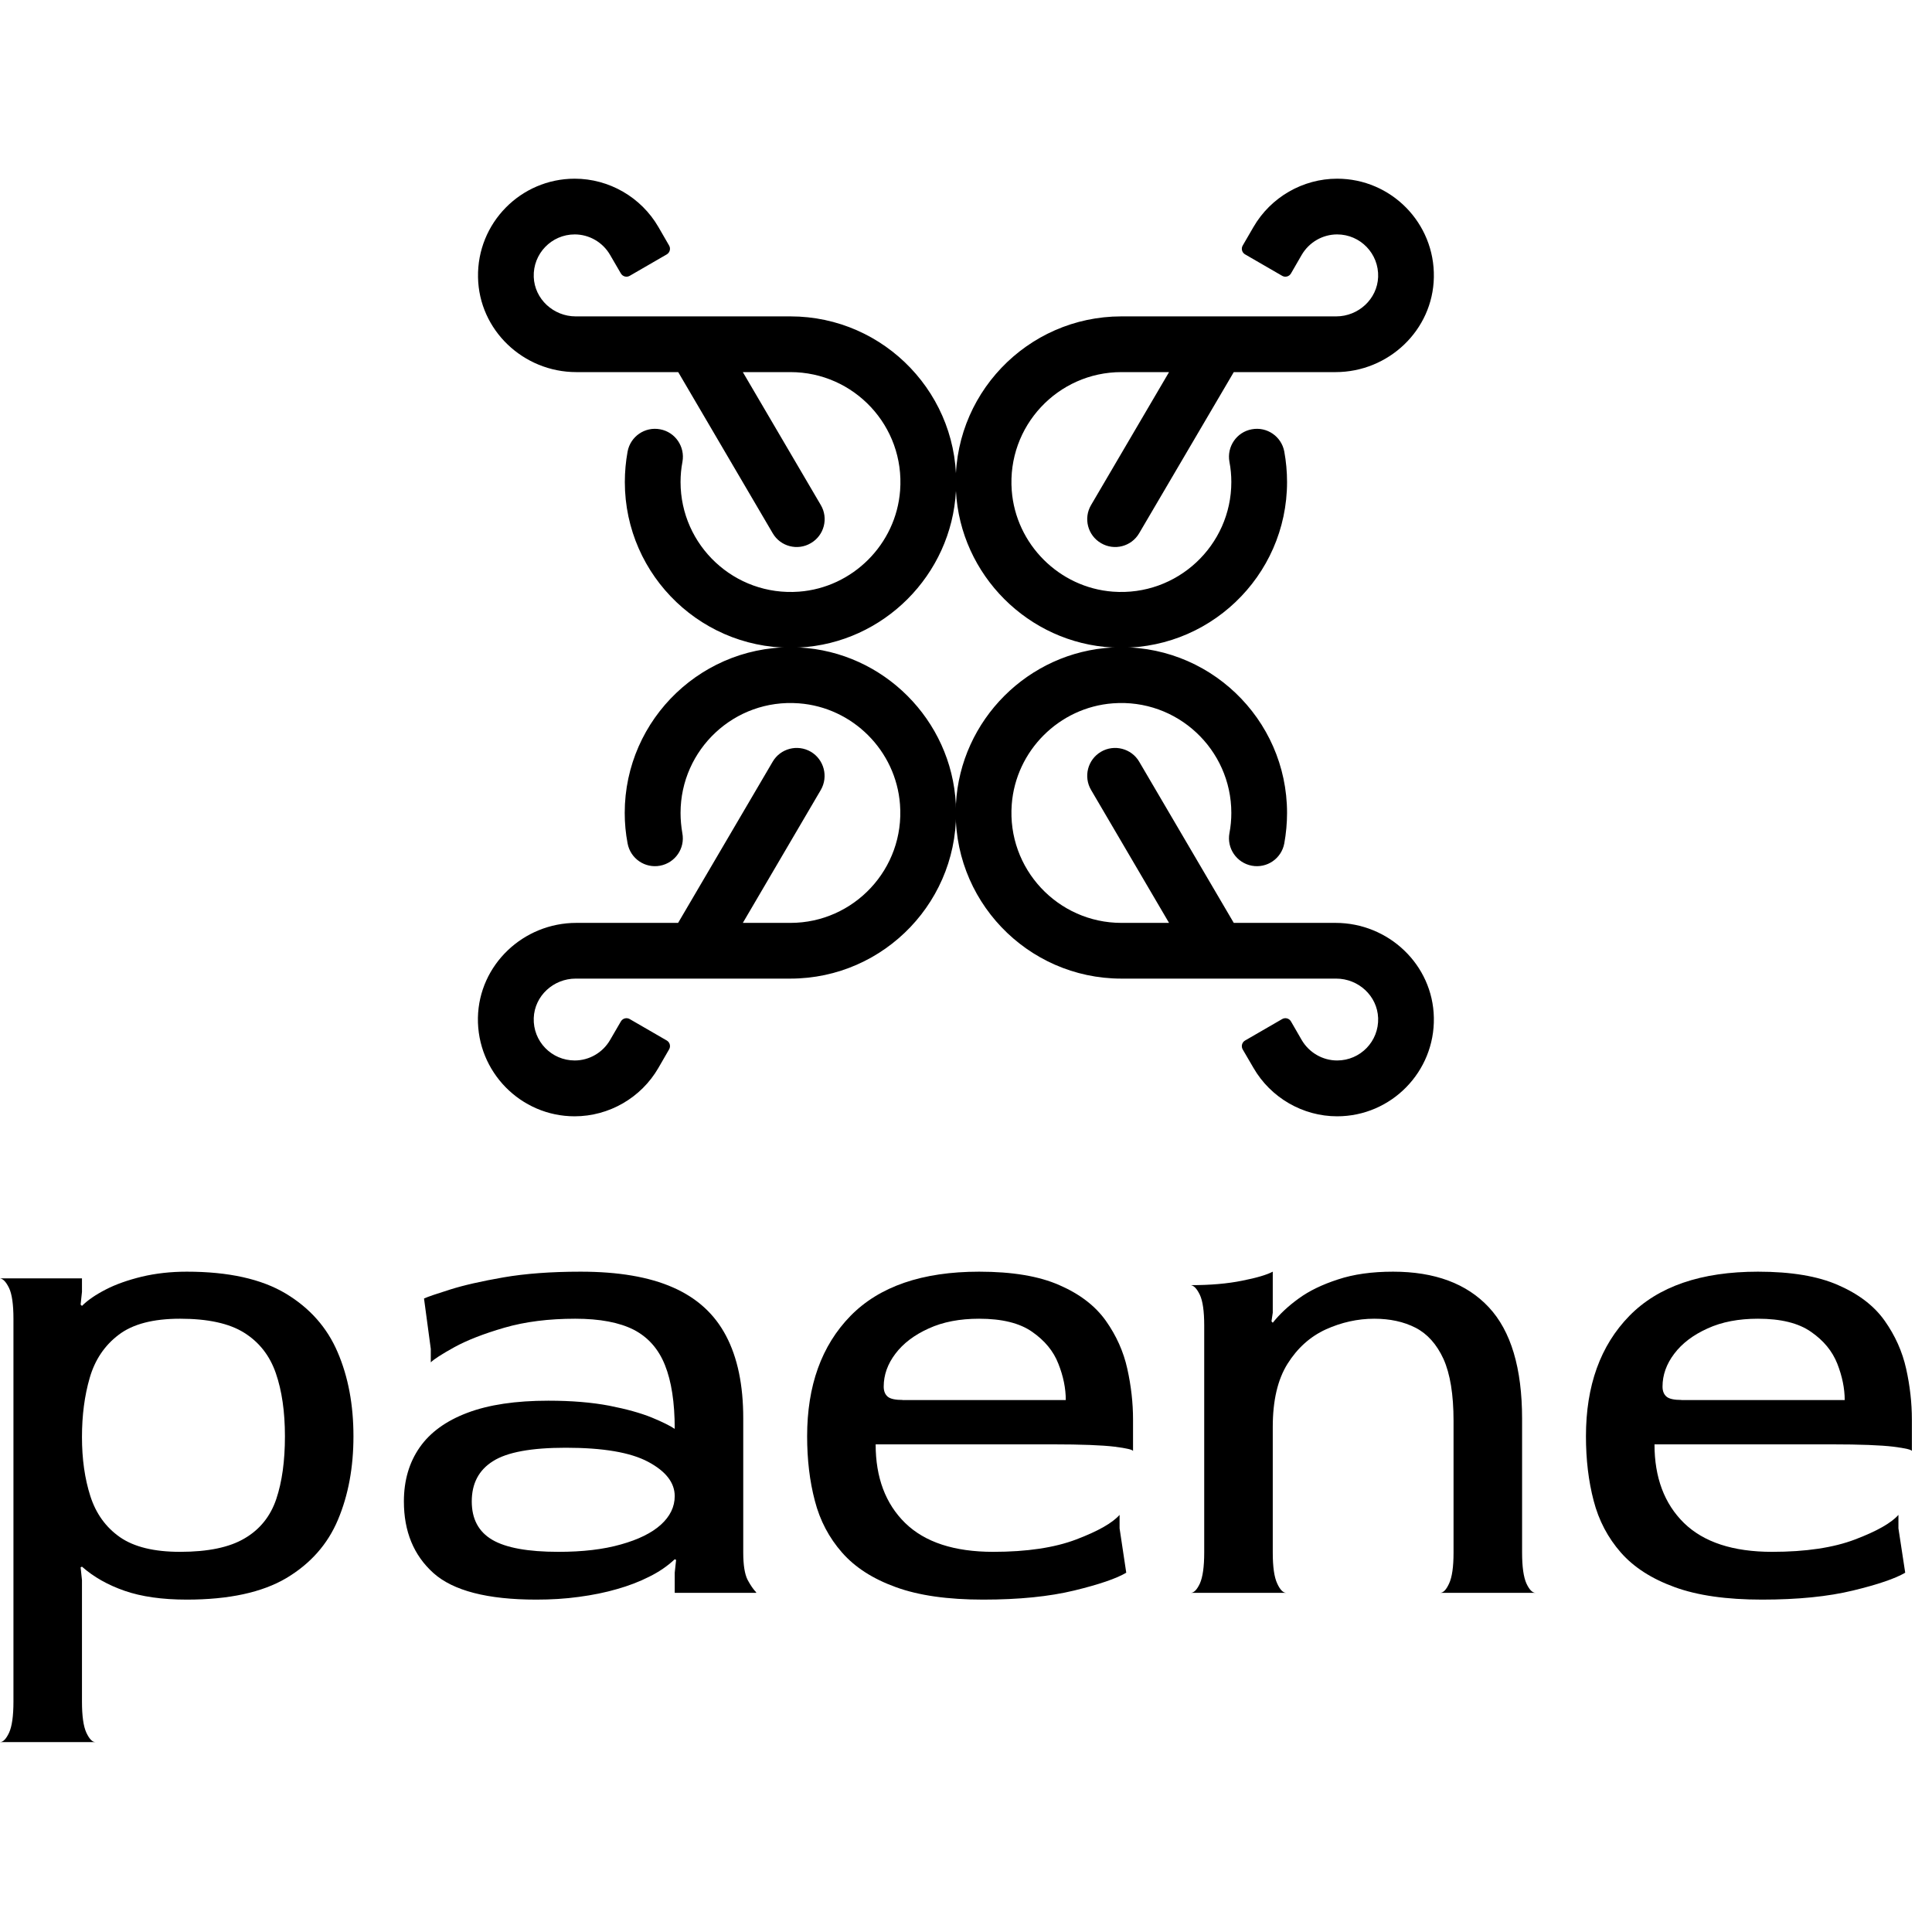
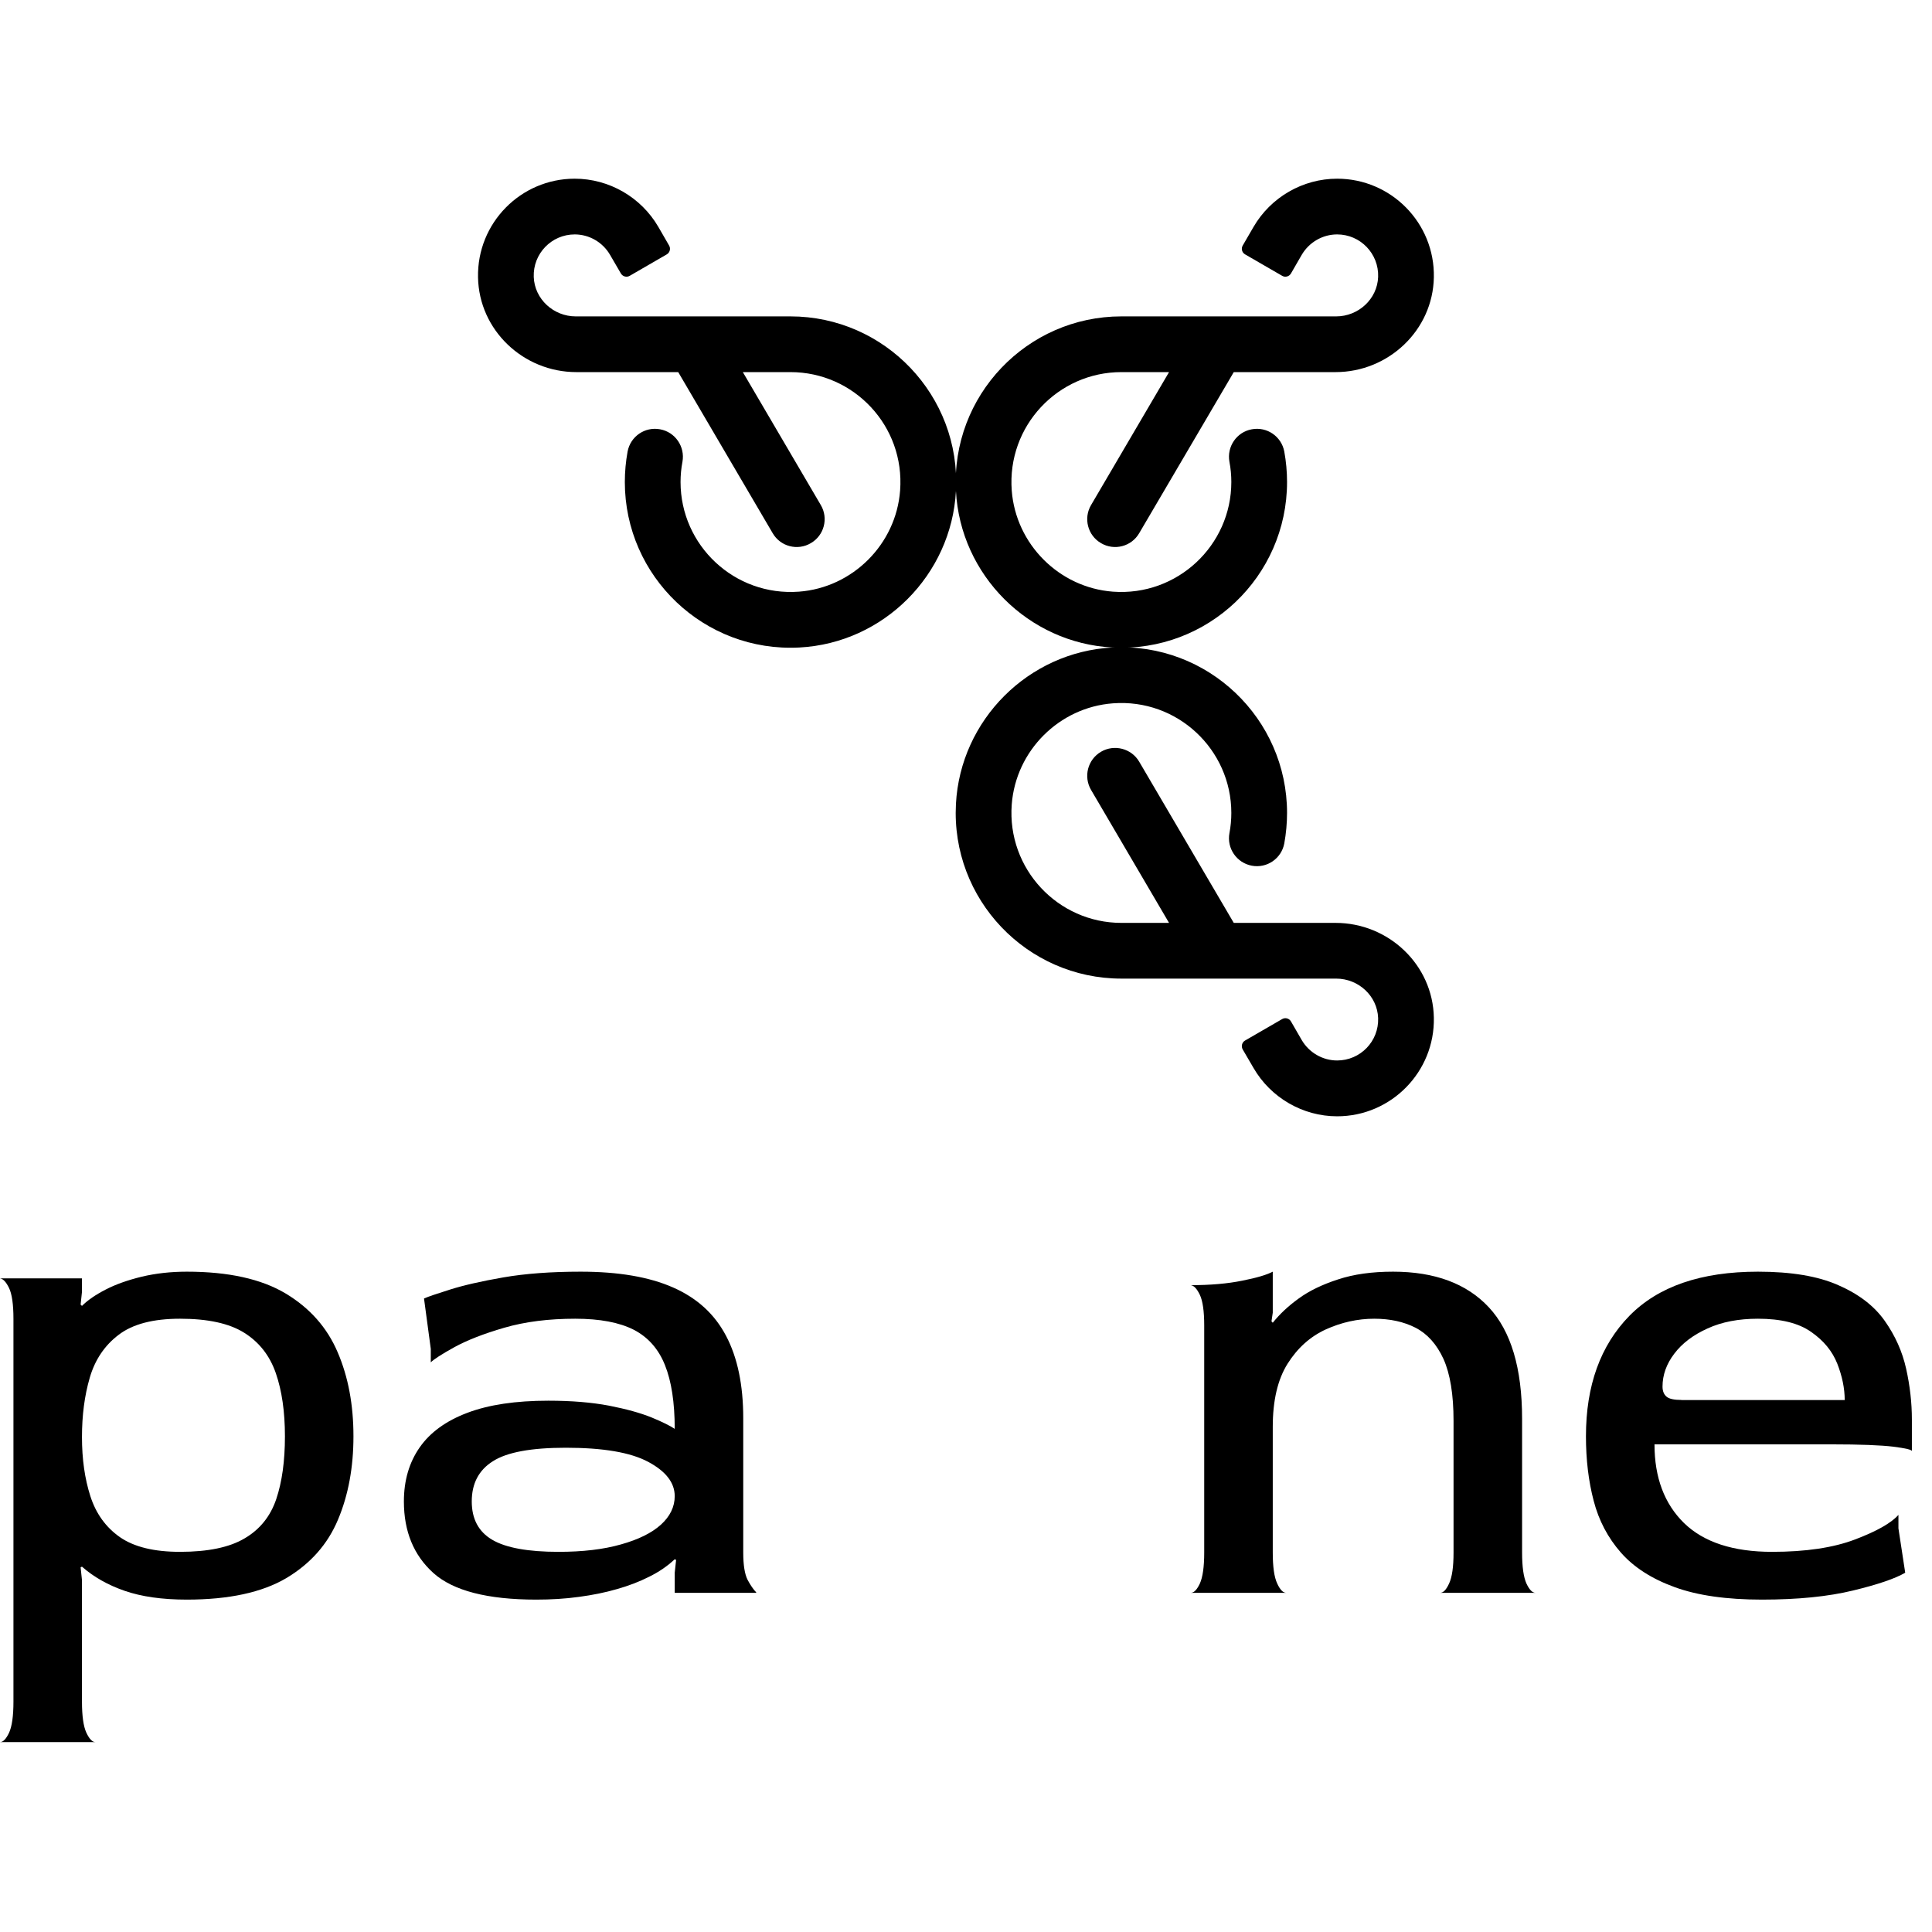
<svg xmlns="http://www.w3.org/2000/svg" width="95" viewBox="0 0 71.25 71.25" height="95" preserveAspectRatio="xMidYMid meet">
  <defs>
    <clipPath id="34755272ba">
      <path d="M 0 46.898 L 13.086 46.898 L 13.086 64.262 L 0 64.262 Z M 0 46.898 " clip-rule="nonzero" />
    </clipPath>
    <clipPath id="99b343ae7a">
      <path d="M 6.641 57.23 C 7.668 57.23 8.461 57.066 9.02 56.734 C 9.582 56.406 9.973 55.922 10.188 55.285 C 10.402 54.648 10.508 53.879 10.508 52.969 C 10.508 52.059 10.395 51.285 10.172 50.641 C 9.949 49.996 9.562 49.5 9.008 49.152 C 8.457 48.805 7.668 48.633 6.641 48.633 C 5.652 48.633 4.895 48.828 4.375 49.227 C 3.855 49.621 3.5 50.152 3.309 50.812 C 3.117 51.473 3.023 52.199 3.023 52.996 C 3.023 53.805 3.125 54.531 3.332 55.176 C 3.539 55.82 3.902 56.324 4.422 56.688 C 4.945 57.051 5.684 57.23 6.641 57.23 M 0 64.246 C 0.117 64.246 0.227 64.129 0.336 63.898 C 0.441 63.668 0.496 63.285 0.496 62.758 L 0.496 48.633 C 0.496 48.105 0.441 47.727 0.336 47.504 C 0.227 47.281 0.117 47.16 0 47.145 L 3.023 47.145 L 3.023 47.641 L 2.973 48.113 L 3.023 48.16 C 3.238 47.945 3.531 47.746 3.902 47.555 C 4.273 47.363 4.719 47.207 5.23 47.082 C 5.742 46.961 6.293 46.898 6.891 46.898 C 8.426 46.898 9.641 47.168 10.535 47.703 C 11.426 48.238 12.066 48.961 12.453 49.871 C 12.844 50.781 13.035 51.812 13.035 52.969 C 13.035 54.109 12.848 55.133 12.465 56.043 C 12.086 56.949 11.449 57.668 10.559 58.199 C 9.664 58.727 8.441 58.992 6.891 58.992 C 5.98 58.992 5.219 58.883 4.598 58.668 C 3.977 58.453 3.453 58.156 3.023 57.777 L 2.973 57.801 L 3.023 58.273 L 3.023 62.758 C 3.023 63.285 3.078 63.668 3.184 63.898 C 3.293 64.129 3.402 64.246 3.52 64.246 Z M 0 64.246 " clip-rule="nonzero" />
    </clipPath>
    <clipPath id="63b2f5dc84">
      <path d="M 14.895 46.898 L 27.934 46.898 L 27.934 59 L 14.895 59 Z M 14.895 46.898 " clip-rule="nonzero" />
    </clipPath>
    <clipPath id="b7b645cba3">
      <path d="M 20.594 57.23 C 21.488 57.23 22.254 57.141 22.898 56.957 C 23.543 56.777 24.035 56.535 24.375 56.227 C 24.711 55.922 24.883 55.57 24.883 55.176 C 24.883 54.68 24.555 54.258 23.902 53.91 C 23.25 53.562 22.238 53.391 20.867 53.391 C 19.594 53.391 18.699 53.555 18.18 53.887 C 17.656 54.215 17.398 54.711 17.398 55.371 C 17.398 56.016 17.648 56.488 18.152 56.785 C 18.656 57.082 19.473 57.23 20.594 57.23 M 19.777 58.992 C 17.977 58.992 16.711 58.664 15.984 58.012 C 15.258 57.359 14.895 56.48 14.895 55.371 C 14.895 54.598 15.09 53.934 15.477 53.379 C 15.863 52.824 16.453 52.398 17.238 52.102 C 18.023 51.805 19.016 51.656 20.223 51.656 C 21.082 51.656 21.828 51.719 22.465 51.84 C 23.102 51.965 23.621 52.109 24.027 52.273 C 24.434 52.441 24.715 52.582 24.883 52.695 C 24.883 51.723 24.762 50.938 24.523 50.344 C 24.285 49.746 23.898 49.312 23.371 49.039 C 22.84 48.77 22.121 48.633 21.215 48.633 C 20.238 48.633 19.367 48.742 18.598 48.965 C 17.832 49.188 17.215 49.43 16.754 49.684 C 16.289 49.941 16 50.129 15.887 50.242 L 15.887 49.746 L 15.637 47.887 C 15.785 47.82 16.109 47.711 16.605 47.555 C 17.102 47.398 17.754 47.25 18.562 47.109 C 19.371 46.969 20.32 46.898 21.414 46.898 C 22.801 46.898 23.938 47.09 24.82 47.48 C 25.703 47.867 26.355 48.461 26.777 49.266 C 27.199 50.066 27.41 51.078 27.41 52.301 L 27.41 57.258 C 27.41 57.719 27.465 58.055 27.57 58.262 C 27.68 58.465 27.789 58.629 27.906 58.742 L 24.883 58.742 L 24.883 58 L 24.934 57.527 L 24.883 57.504 C 24.617 57.754 24.305 57.969 23.941 58.148 C 23.578 58.332 23.18 58.484 22.75 58.605 C 22.32 58.73 21.855 58.824 21.352 58.891 C 20.848 58.961 20.324 58.992 19.777 58.992 " clip-rule="nonzero" />
    </clipPath>
    <clipPath id="b18f73d3ab">
-       <path d="M 29.766 46.898 L 41.785 46.898 L 41.785 59 L 29.766 59 Z M 29.766 46.898 " clip-rule="nonzero" />
-     </clipPath>
+       </clipPath>
    <clipPath id="ac5ab75970">
      <path d="M 33.285 51.633 L 39.305 51.633 C 39.305 51.203 39.215 50.754 39.031 50.293 C 38.852 49.828 38.527 49.438 38.066 49.117 C 37.605 48.793 36.953 48.633 36.109 48.633 C 35.398 48.633 34.777 48.75 34.25 48.992 C 33.723 49.23 33.312 49.539 33.023 49.922 C 32.734 50.301 32.59 50.707 32.59 51.137 C 32.59 51.301 32.641 51.426 32.738 51.508 C 32.836 51.59 33.02 51.629 33.285 51.629 M 36.258 58.992 C 34.953 58.992 33.879 58.84 33.035 58.531 C 32.191 58.227 31.531 57.801 31.055 57.258 C 30.574 56.711 30.238 56.074 30.051 55.348 C 29.859 54.621 29.766 53.828 29.766 52.969 C 29.766 51.102 30.297 49.625 31.363 48.531 C 32.43 47.441 34.012 46.898 36.109 46.898 C 37.332 46.898 38.316 47.062 39.07 47.395 C 39.824 47.723 40.391 48.16 40.781 48.707 C 41.168 49.254 41.434 49.844 41.574 50.48 C 41.715 51.113 41.785 51.738 41.785 52.352 L 41.785 53.516 C 41.785 53.465 41.559 53.41 41.102 53.352 C 40.648 53.297 39.883 53.266 38.809 53.266 L 32.293 53.266 C 32.293 54.488 32.656 55.457 33.383 56.168 C 34.109 56.875 35.191 57.23 36.629 57.23 C 37.867 57.23 38.887 57.078 39.691 56.773 C 40.492 56.469 41.023 56.168 41.289 55.867 L 41.289 56.363 L 41.535 58 C 41.172 58.215 40.531 58.434 39.617 58.656 C 38.699 58.879 37.578 58.992 36.258 58.992 " clip-rule="nonzero" />
    </clipPath>
    <clipPath id="1910d28997">
      <path d="M 17.629 6.59 L 35.273 6.59 L 35.273 23.91 L 17.629 23.91 Z M 17.629 6.59 " clip-rule="nonzero" />
    </clipPath>
    <clipPath id="37a81d011f">
      <path d="M 29.152 11.668 L 21.23 11.668 C 20.414 11.668 19.715 11.031 19.684 10.215 C 19.652 9.355 20.34 8.645 21.195 8.645 C 21.73 8.645 22.23 8.934 22.5 9.402 L 22.898 10.086 C 22.965 10.199 23.109 10.238 23.223 10.172 L 24.594 9.379 C 24.703 9.312 24.742 9.168 24.676 9.055 L 24.281 8.371 C 23.645 7.273 22.461 6.59 21.195 6.59 C 19.203 6.59 17.59 8.227 17.629 10.227 C 17.664 12.176 19.301 13.723 21.254 13.723 L 25.012 13.723 L 28.496 19.664 C 28.781 20.156 29.414 20.32 29.902 20.031 C 30.395 19.746 30.559 19.113 30.27 18.625 L 27.395 13.723 L 29.152 13.723 C 31.492 13.723 33.375 15.711 33.195 18.09 C 33.047 20.07 31.445 21.672 29.465 21.82 C 27.086 21.996 25.098 20.113 25.098 17.777 C 25.098 17.527 25.121 17.273 25.168 17.031 C 25.27 16.473 24.902 15.934 24.344 15.832 C 23.785 15.727 23.25 16.094 23.145 16.652 C 23.078 17.02 23.043 17.398 23.043 17.777 C 23.043 21.258 25.965 24.066 29.484 23.879 C 32.582 23.715 35.086 21.207 35.254 18.109 C 35.441 14.59 32.629 11.668 29.152 11.668 " clip-rule="nonzero" />
    </clipPath>
    <clipPath id="c2a78916d3">
      <path d="M 35.211 6.59 L 52.922 6.59 L 52.922 23.91 L 35.211 23.91 Z M 35.211 6.59 " clip-rule="nonzero" />
    </clipPath>
    <clipPath id="b4d61b3f86">
      <path d="M 41.355 11.668 L 49.277 11.668 C 50.094 11.668 50.793 11.031 50.824 10.215 C 50.855 9.355 50.168 8.645 49.312 8.645 C 48.777 8.645 48.277 8.934 48.004 9.402 L 47.609 10.086 C 47.543 10.199 47.398 10.238 47.285 10.172 L 45.914 9.379 C 45.801 9.312 45.766 9.168 45.828 9.059 L 46.227 8.371 C 46.863 7.273 48.047 6.59 49.312 6.59 C 51.305 6.59 52.918 8.227 52.879 10.227 C 52.844 12.176 51.207 13.723 49.254 13.723 L 45.5 13.723 L 42.012 19.664 C 41.727 20.156 41.094 20.32 40.605 20.031 C 40.113 19.746 39.949 19.113 40.238 18.625 L 43.113 13.723 L 41.355 13.723 C 39.016 13.723 37.133 15.711 37.312 18.09 C 37.461 20.07 39.062 21.672 41.043 21.82 C 43.418 21.996 45.41 20.113 45.41 17.777 C 45.41 17.527 45.387 17.273 45.34 17.031 C 45.238 16.473 45.605 15.934 46.164 15.832 C 46.723 15.727 47.258 16.094 47.363 16.652 C 47.43 17.02 47.465 17.398 47.465 17.777 C 47.465 21.258 44.543 24.066 41.023 23.879 C 37.926 23.715 35.418 21.207 35.254 18.109 C 35.066 14.59 37.875 11.668 41.355 11.668 " clip-rule="nonzero" />
    </clipPath>
    <clipPath id="31baa2119f">
      <path d="M 17.562 23.844 L 35.273 23.844 L 35.273 41.168 L 17.562 41.168 Z M 17.562 23.844 " clip-rule="nonzero" />
    </clipPath>
    <clipPath id="834a5e28dc">
-       <path d="M 29.152 36.09 L 21.23 36.09 C 20.414 36.09 19.715 36.723 19.684 37.543 C 19.652 38.402 20.34 39.109 21.195 39.109 C 21.73 39.109 22.23 38.82 22.5 38.352 L 22.898 37.668 C 22.965 37.555 23.109 37.516 23.223 37.582 L 24.594 38.375 C 24.703 38.441 24.742 38.586 24.676 38.699 L 24.281 39.383 C 23.645 40.484 22.461 41.168 21.191 41.168 C 19.203 41.168 17.59 39.527 17.625 37.531 C 17.664 35.578 19.301 34.035 21.254 34.035 L 25.008 34.035 L 28.496 28.09 C 28.781 27.602 29.41 27.438 29.902 27.723 C 30.391 28.012 30.555 28.641 30.27 29.133 L 27.395 34.035 L 29.152 34.035 C 31.488 34.035 33.371 32.043 33.191 29.668 C 33.043 27.684 31.445 26.086 29.461 25.938 C 27.086 25.758 25.098 27.641 25.098 29.98 C 25.098 30.23 25.121 30.48 25.164 30.727 C 25.27 31.285 24.902 31.82 24.344 31.926 C 23.785 32.031 23.25 31.664 23.145 31.105 C 23.074 30.734 23.039 30.355 23.039 29.98 C 23.039 26.5 25.965 23.691 29.484 23.879 C 32.582 24.043 35.086 26.551 35.25 29.648 C 35.438 33.168 32.629 36.09 29.148 36.09 " clip-rule="nonzero" />
-     </clipPath>
+       </clipPath>
    <clipPath id="def041efe5">
      <path d="M 35.211 23.844 L 52.922 23.844 L 52.922 41.168 L 35.211 41.168 Z M 35.211 23.844 " clip-rule="nonzero" />
    </clipPath>
    <clipPath id="970395dc97">
      <path d="M 41.355 36.09 L 49.277 36.09 C 50.094 36.09 50.793 36.723 50.824 37.543 C 50.855 38.402 50.168 39.109 49.312 39.109 C 48.777 39.109 48.277 38.82 48.004 38.352 L 47.609 37.668 C 47.543 37.555 47.398 37.516 47.285 37.582 L 45.914 38.375 C 45.801 38.441 45.766 38.586 45.828 38.699 L 46.227 39.383 C 46.863 40.484 48.047 41.168 49.312 41.168 C 51.305 41.168 52.918 39.527 52.879 37.531 C 52.844 35.578 51.207 34.035 49.254 34.035 L 45.5 34.035 L 42.012 28.09 C 41.727 27.602 41.094 27.438 40.605 27.723 C 40.113 28.012 39.949 28.641 40.238 29.133 L 43.113 34.035 L 41.355 34.035 C 39.016 34.035 37.133 32.043 37.312 29.668 C 37.461 27.684 39.062 26.086 41.043 25.938 C 43.418 25.758 45.41 27.641 45.41 29.98 C 45.41 30.23 45.387 30.48 45.34 30.727 C 45.238 31.285 45.605 31.82 46.164 31.926 C 46.723 32.031 47.258 31.664 47.363 31.105 C 47.43 30.734 47.465 30.355 47.465 29.98 C 47.465 26.5 44.543 23.691 41.023 23.879 C 37.926 24.043 35.418 26.551 35.254 29.648 C 35.066 33.168 37.875 36.09 41.355 36.09 " clip-rule="nonzero" />
    </clipPath>
    <clipPath id="b2d79a7155">
      <path d="M 43.914 46.898 L 56.641 46.898 L 56.641 58.789 L 43.914 58.789 Z M 43.914 46.898 " clip-rule="nonzero" />
    </clipPath>
    <clipPath id="530d1c68e5">
      <path d="M 43.914 58.742 C 44.031 58.742 44.141 58.629 44.25 58.398 C 44.355 58.164 44.41 57.785 44.41 57.258 L 44.41 48.879 C 44.41 48.352 44.355 47.977 44.25 47.754 C 44.141 47.527 44.031 47.41 43.914 47.395 C 44.641 47.395 45.273 47.34 45.812 47.23 C 46.348 47.125 46.723 47.012 46.938 46.898 L 46.938 48.41 L 46.891 48.73 L 46.938 48.781 C 47.188 48.469 47.504 48.168 47.895 47.887 C 48.281 47.605 48.766 47.371 49.344 47.184 C 49.922 46.992 50.598 46.898 51.375 46.898 C 52.91 46.898 54.09 47.336 54.906 48.211 C 55.723 49.086 56.133 50.457 56.133 52.324 L 56.133 57.258 C 56.133 57.785 56.188 58.164 56.293 58.398 C 56.402 58.629 56.512 58.742 56.629 58.742 L 53.109 58.742 C 53.227 58.742 53.336 58.629 53.441 58.398 C 53.551 58.164 53.605 57.785 53.605 57.258 L 53.605 52.398 C 53.605 51.426 53.48 50.664 53.234 50.117 C 52.984 49.574 52.641 49.191 52.203 48.965 C 51.766 48.742 51.258 48.633 50.68 48.633 C 50.07 48.633 49.473 48.766 48.895 49.027 C 48.316 49.293 47.848 49.715 47.484 50.293 C 47.121 50.871 46.938 51.648 46.938 52.621 L 46.938 57.258 C 46.938 57.785 46.992 58.164 47.102 58.398 C 47.207 58.629 47.32 58.742 47.434 58.742 Z M 43.914 58.742 " clip-rule="nonzero" />
    </clipPath>
    <clipPath id="a648282ca7">
      <path d="M 58.488 46.898 L 70.508 46.898 L 70.508 59 L 58.488 59 Z M 58.488 46.898 " clip-rule="nonzero" />
    </clipPath>
    <clipPath id="997b0233b4">
      <path d="M 62.008 51.633 L 68.031 51.633 C 68.031 51.203 67.938 50.754 67.758 50.293 C 67.574 49.828 67.254 49.438 66.789 49.117 C 66.328 48.793 65.676 48.633 64.832 48.633 C 64.121 48.633 63.5 48.75 62.973 48.992 C 62.445 49.23 62.035 49.539 61.746 49.922 C 61.457 50.301 61.312 50.707 61.312 51.137 C 61.312 51.301 61.363 51.426 61.461 51.508 C 61.559 51.59 61.742 51.629 62.008 51.629 M 64.98 58.992 C 63.676 58.992 62.602 58.84 61.758 58.531 C 60.918 58.227 60.254 57.801 59.777 57.258 C 59.297 56.711 58.961 56.074 58.773 55.348 C 58.582 54.621 58.488 53.828 58.488 52.969 C 58.488 51.102 59.02 49.625 60.086 48.531 C 61.152 47.441 62.734 46.898 64.832 46.898 C 66.055 46.898 67.043 47.062 67.793 47.395 C 68.547 47.723 69.117 48.16 69.504 48.707 C 69.891 49.254 70.156 49.844 70.297 50.48 C 70.438 51.113 70.508 51.738 70.508 52.352 L 70.508 53.516 C 70.508 53.465 70.281 53.41 69.824 53.352 C 69.371 53.297 68.605 53.266 67.535 53.266 L 61.016 53.266 C 61.016 54.488 61.379 55.457 62.105 56.168 C 62.832 56.875 63.914 57.23 65.352 57.23 C 66.594 57.23 67.613 57.078 68.414 56.773 C 69.215 56.469 69.746 56.168 70.012 55.867 L 70.012 56.363 L 70.262 58 C 69.895 58.215 69.258 58.434 68.34 58.656 C 67.422 58.879 66.305 58.992 64.98 58.992 " clip-rule="nonzero" />
    </clipPath>
  </defs>
  <g clip-path="url(#34755272ba)">
    <g clip-path="url(#99b343ae7a)">
      <path fill="#000000" d="M 0 46.898 L 13.035 46.898 L 13.035 64.262 L 0 64.262 Z M 0 46.898 " fill-opacity="1" fill-rule="nonzero" />
    </g>
  </g>
  <g clip-path="url(#63b2f5dc84)">
    <g clip-path="url(#b7b645cba3)">
      <path fill="#000000" d="M 14.895 46.898 L 27.887 46.898 L 27.887 58.992 L 14.895 58.992 Z M 14.895 46.898 " fill-opacity="1" fill-rule="nonzero" />
    </g>
  </g>
  <g clip-path="url(#b18f73d3ab)">
    <g clip-path="url(#ac5ab75970)">
      <path fill="#000000" d="M 29.766 46.898 L 41.785 46.898 L 41.785 59.012 L 29.766 59.012 Z M 29.766 46.898 " fill-opacity="1" fill-rule="nonzero" />
    </g>
  </g>
  <g clip-path="url(#1910d28997)">
    <g clip-path="url(#37a81d011f)">
      <path fill="#000000" d="M 17.301 6.262 L 53.184 6.262 L 53.184 41.492 L 17.301 41.492 Z M 17.301 6.262 " fill-opacity="1" fill-rule="nonzero" />
    </g>
  </g>
  <g clip-path="url(#c2a78916d3)">
    <g clip-path="url(#b4d61b3f86)">
      <path fill="#000000" d="M 17.301 6.262 L 53.184 6.262 L 53.184 41.492 L 17.301 41.492 Z M 17.301 6.262 " fill-opacity="1" fill-rule="nonzero" />
    </g>
  </g>
  <g clip-path="url(#31baa2119f)">
    <g clip-path="url(#834a5e28dc)">
      <path fill="#000000" d="M 17.301 6.262 L 53.184 6.262 L 53.184 41.492 L 17.301 41.492 Z M 17.301 6.262 " fill-opacity="1" fill-rule="nonzero" />
    </g>
  </g>
  <g clip-path="url(#def041efe5)">
    <g clip-path="url(#970395dc97)">
      <path fill="#000000" d="M 17.301 6.262 L 53.184 6.262 L 53.184 41.492 L 17.301 41.492 Z M 17.301 6.262 " fill-opacity="1" fill-rule="nonzero" />
    </g>
  </g>
  <g clip-path="url(#b2d79a7155)">
    <g clip-path="url(#530d1c68e5)">
      <path fill="#000000" d="M 43.914 46.898 L 56.641 46.898 L 56.641 58.742 L 43.914 58.742 Z M 43.914 46.898 " fill-opacity="1" fill-rule="nonzero" />
    </g>
  </g>
  <g clip-path="url(#a648282ca7)">
    <g clip-path="url(#997b0233b4)">
      <path fill="#000000" d="M 58.488 46.898 L 70.508 46.898 L 70.508 59.012 L 58.488 59.012 Z M 58.488 46.898 " fill-opacity="1" fill-rule="nonzero" />
    </g>
  </g>
</svg>